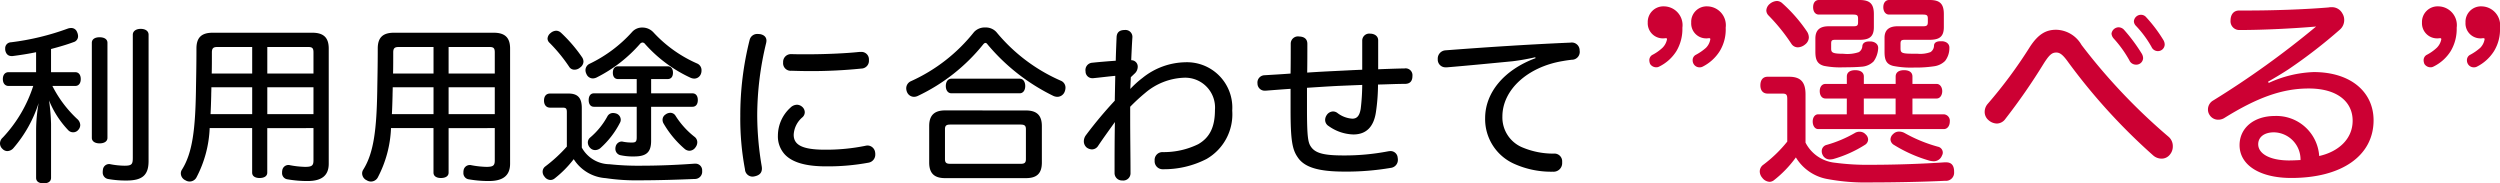
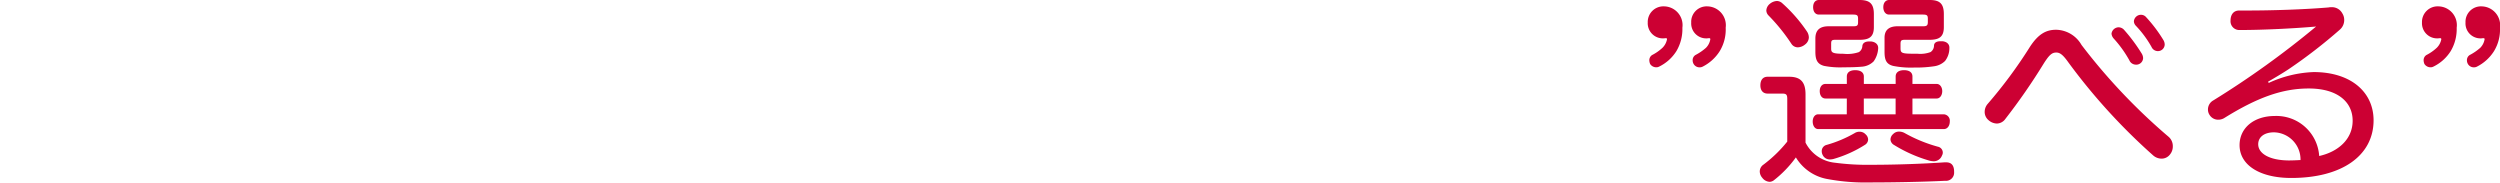
<svg xmlns="http://www.w3.org/2000/svg" width="268.004" height="19.654" viewBox="0 0 268.004 19.654">
  <g id="H3_smt" transform="translate(-23.559 -781.016)">
-     <path id="H3" d="M4.428-10.368H1.476c-.378,0-.612.288-.612.738s.234.738.612.738H4.122A14.588,14.588,0,0,1,.864-3.366a.842.842,0,0,0-.306.63.8.8,0,0,0,.27.594.729.729,0,0,0,.522.234A.906.906,0,0,0,2-2.232,13.847,13.847,0,0,0,4.7-7.056a16.759,16.759,0,0,0-.27,2.862V.954c0,.4.306.594.81.594.486,0,.792-.2.792-.594V-4.824a21.341,21.341,0,0,0-.216-2.52A10.138,10.138,0,0,0,7.866-4.158a.71.71,0,0,0,.54.234.7.7,0,0,0,.54-.252A.785.785,0,0,0,9.162-4.7a.9.9,0,0,0-.324-.648A12.651,12.651,0,0,1,6.174-8.892H8.622c.378,0,.594-.288.594-.738s-.216-.738-.594-.738H6.03v-2.484c.882-.234,1.692-.468,2.412-.738a.649.649,0,0,0,.486-.648,1.085,1.085,0,0,0-.108-.432.651.651,0,0,0-.648-.432,1.066,1.066,0,0,0-.378.072,27.257,27.257,0,0,1-6.066,1.458.636.636,0,0,0-.612.684v.126c.072.45.324.666.684.666h.108c.828-.108,1.674-.234,2.52-.414Zm7.65-3.15c0-.4-.36-.594-.846-.594s-.828.2-.828.594V-3.33c0,.378.342.594.828.594s.846-.2.846-.594Zm4.41-.864c0-.4-.342-.63-.846-.63-.486,0-.846.234-.846.63V-1.188c0,.684-.108.846-.882.846A8.45,8.45,0,0,1,12.4-.5a.4.4,0,0,0-.144-.018.665.665,0,0,0-.666.63,1.107,1.107,0,0,0-.018.234.7.7,0,0,0,.576.738,10.734,10.734,0,0,0,1.98.162c1.71,0,2.358-.594,2.358-2.088ZM34.164-4.374V-.918c0,.558-.162.7-.9.7A9.651,9.651,0,0,1,31.626-.4a.5.5,0,0,0-.162-.018.667.667,0,0,0-.648.594A.876.876,0,0,0,30.8.4a.666.666,0,0,0,.594.72,12.29,12.29,0,0,0,2.142.18C35.064,1.3,35.8.7,35.8-.558V-12.906c0-1.206-.594-1.692-1.764-1.692H23.364c-1.17,0-1.746.486-1.746,1.692,0,1.872-.036,3.348-.054,4.572-.072,3.978-.342,6.57-1.494,8.406a.74.74,0,0,0-.126.414.827.827,0,0,0,.5.738A.831.831,0,0,0,21.636.882a12.379,12.379,0,0,0,1.4-5.256h4.554V.4c0,.378.324.576.792.576.5,0,.828-.2.828-.576v-4.77Zm0-5.85h-4.95v-2.844h4.374c.432,0,.576.108.576.576Zm0,1.476v2.88h-4.95v-2.88ZM23.13-5.868c.036-.63.054-1.3.072-2,0-.27.018-.576.018-.882h4.374v2.88Zm.126-4.356c.018-.684.018-1.44.018-2.268,0-.468.18-.576.594-.576h3.726v2.844ZM53.6-4.374V-.918c0,.558-.162.7-.9.7A9.651,9.651,0,0,1,51.066-.4.5.5,0,0,0,50.9-.414a.667.667,0,0,0-.648.594A.876.876,0,0,0,50.238.4a.666.666,0,0,0,.594.72,12.29,12.29,0,0,0,2.142.18C54.5,1.3,55.242.7,55.242-.558V-12.906c0-1.206-.594-1.692-1.764-1.692H42.8c-1.17,0-1.746.486-1.746,1.692,0,1.872-.036,3.348-.054,4.572-.072,3.978-.342,6.57-1.494,8.406a.74.74,0,0,0-.126.414.827.827,0,0,0,.5.738A.831.831,0,0,0,41.076.882a12.379,12.379,0,0,0,1.4-5.256h4.554V.4c0,.378.324.576.792.576.5,0,.828-.2.828-.576v-4.77Zm0-5.85h-4.95v-2.844h4.374c.432,0,.576.108.576.576Zm0,1.476v2.88h-4.95v-2.88ZM42.57-5.868c.036-.63.054-1.3.072-2,0-.27.018-.576.018-.882h4.374v2.88Zm.126-4.356c.018-.684.018-1.44.018-2.268,0-.468.18-.576.594-.576h3.726v2.844Zm27.666.594h1.764c.378,0,.576-.252.576-.684,0-.414-.2-.684-.576-.684h-5.31c-.36,0-.558.27-.558.684,0,.432.2.684.558.684h2V-8.1h-4.59c-.36,0-.558.288-.558.72s.2.72.558.72h4.59v3.276c0,.486-.126.558-.54.558a4.719,4.719,0,0,1-1.026-.108h-.09a.7.7,0,0,0-.612.594.5.5,0,0,0-.018.162.693.693,0,0,0,.5.7,6.306,6.306,0,0,0,1.494.144c1.332,0,1.836-.45,1.836-1.674V-6.66H74.79c.378,0,.576-.288.576-.72s-.2-.72-.576-.72H70.362Zm-7.434,3.1c0-1.062-.414-1.548-1.422-1.548h-1.98c-.4,0-.648.27-.648.756,0,.468.252.756.648.756h1.35c.342,0,.45.09.45.468v3.708A15.973,15.973,0,0,1,59-.252a.7.7,0,0,0-.27.558.793.793,0,0,0,.2.522.809.809,0,0,0,.648.36.721.721,0,0,0,.414-.144,11.38,11.38,0,0,0,2.07-2.088A4.4,4.4,0,0,0,65.484.99a21.866,21.866,0,0,0,3.636.234c2.016,0,4.194-.072,5.9-.144a.779.779,0,0,0,.81-.864.71.71,0,0,0-.774-.774h-.09c-1.728.126-3.69.216-5.742.216A28.728,28.728,0,0,1,65.9-.5a3.441,3.441,0,0,1-2.97-1.782Zm-2.25-8.082a.765.765,0,0,0-.486-.2.959.959,0,0,0-.612.252.8.8,0,0,0-.324.594.627.627,0,0,0,.216.45,16.953,16.953,0,0,1,2.106,2.574.652.652,0,0,0,.576.306.891.891,0,0,0,.594-.234.8.8,0,0,0,.36-.63.871.871,0,0,0-.162-.486A15.869,15.869,0,0,0,60.678-14.616Zm9.882-.072a1.578,1.578,0,0,0-1.134-.468,1.414,1.414,0,0,0-1.1.468,14.647,14.647,0,0,1-4.572,3.42.763.763,0,0,0-.432.684.946.946,0,0,0,.108.414.747.747,0,0,0,.684.468,1.046,1.046,0,0,0,.378-.09,15.284,15.284,0,0,0,4.68-3.618.409.409,0,0,1,.252-.144.371.371,0,0,1,.288.162,14.884,14.884,0,0,0,4.878,3.618,1.053,1.053,0,0,0,.4.09.761.761,0,0,0,.7-.486.94.94,0,0,0,.072-.378.775.775,0,0,0-.432-.738A14,14,0,0,1,70.56-14.688ZM66.708-5.9a1.068,1.068,0,0,0-.414-.09.666.666,0,0,0-.612.342,7.931,7.931,0,0,1-1.872,2.3.679.679,0,0,0-.234.522.84.84,0,0,0,.234.558.731.731,0,0,0,.558.252.908.908,0,0,0,.54-.2,9.373,9.373,0,0,0,2.124-2.754.636.636,0,0,0,.072-.306A.71.71,0,0,0,66.708-5.9Zm5.22.054a.671.671,0,0,0-.342.576.8.8,0,0,0,.126.432A10.6,10.6,0,0,0,73.98-2.124a.824.824,0,0,0,.5.18.8.8,0,0,0,.63-.36.908.908,0,0,0,.2-.54.733.733,0,0,0-.27-.576,8.819,8.819,0,0,1-2.07-2.286.641.641,0,0,0-.558-.306A.871.871,0,0,0,71.928-5.85Zm10.08-8.6a1.107,1.107,0,0,0-.234-.018.829.829,0,0,0-.846.612A32.97,32.97,0,0,0,79.92-5.652a29.07,29.07,0,0,0,.5,5.688.82.82,0,0,0,.81.792,1.215,1.215,0,0,0,.252-.036c.468-.108.756-.342.756-.846a2,2,0,0,0-.036-.306,33.238,33.238,0,0,1-.468-5.382,33.14,33.14,0,0,1,.954-7.74,1.412,1.412,0,0,0,.036-.252C82.728-14.148,82.44-14.382,82.008-14.454Zm10.674,1.908c-1.53.162-3.726.252-5.652.252-.576,0-1.116,0-1.6-.018h-.072a.832.832,0,0,0-.846.882.813.813,0,0,0,.9.9c.576.018,1.224.036,1.872.036a52.657,52.657,0,0,0,5.616-.27.828.828,0,0,0,.81-.882v-.108a.8.8,0,0,0-.882-.792ZM86.526-6.678a.859.859,0,0,0-.522-.2,1.018,1.018,0,0,0-.72.324,4.048,4.048,0,0,0-1.332,2.97,2.846,2.846,0,0,0,.756,2.052c.828.864,2.3,1.26,4.41,1.26a23.878,23.878,0,0,0,4.572-.4.87.87,0,0,0,.7-.9.876.876,0,0,0-.018-.216.832.832,0,0,0-.828-.72,1.239,1.239,0,0,0-.234.036,21.151,21.151,0,0,1-4.3.414c-2.466,0-3.366-.522-3.366-1.6a2.628,2.628,0,0,1,.954-1.89.739.739,0,0,0,.234-.522A.782.782,0,0,0,86.526-6.678Zm18.45-7.992A18.162,18.162,0,0,1,98.208-9.4a.838.838,0,0,0-.5.774,1.053,1.053,0,0,0,.09.4.816.816,0,0,0,.738.5.981.981,0,0,0,.4-.09,19.91,19.91,0,0,0,7.02-5.526c.09-.108.162-.162.252-.162.072,0,.144.054.234.18a21.5,21.5,0,0,0,7.056,5.508,1.135,1.135,0,0,0,.4.09.851.851,0,0,0,.792-.54,1.228,1.228,0,0,0,.09-.414.794.794,0,0,0-.5-.774,18.541,18.541,0,0,1-6.912-5.22,1.534,1.534,0,0,0-1.188-.486A1.56,1.56,0,0,0,104.976-14.67Zm-2.412,5c-.4,0-.612.342-.612.792,0,.432.216.774.612.774h7.308c.378,0,.594-.342.594-.774,0-.45-.216-.792-.594-.792Zm-.684,3.4c-1.152,0-1.71.522-1.71,1.674V-.684c0,1.17.558,1.674,1.71,1.674h8.658c1.17,0,1.71-.5,1.71-1.674V-4.59c0-1.152-.54-1.674-1.71-1.674Zm.54,5.724c-.4,0-.558-.108-.558-.5V-4.266c0-.378.162-.486.558-.486h7.542c.414,0,.576.108.576.486v3.222c0,.4-.162.5-.576.5Zm19.746-9.648a1,1,0,0,0,.36-.756.681.681,0,0,0-.7-.7c.036-.792.072-1.62.126-2.43a.739.739,0,0,0-.81-.81c-.576,0-.846.252-.882.738-.036.882-.072,1.71-.09,2.556-.774.054-1.674.126-2.538.216a.783.783,0,0,0-.7.918.719.719,0,0,0,.738.738h.072c.756-.072,1.584-.18,2.376-.252-.018.828-.036,1.854-.054,2.664a44.983,44.983,0,0,0-3.1,3.708,1.108,1.108,0,0,0-.216.63.874.874,0,0,0,.306.684,1,1,0,0,0,.558.2.79.79,0,0,0,.666-.378c.576-.864,1.314-1.872,1.8-2.556-.036,1.962-.036,3.744-.036,5.454a.79.79,0,0,0,.828.81.778.778,0,0,0,.882-.81c0-1.674-.036-3.906-.036-6.048V-6.66a19.916,19.916,0,0,1,1.6-1.476,6.8,6.8,0,0,1,4.158-1.638,3.2,3.2,0,0,1,3.33,3.456c0,1.8-.54,2.952-1.8,3.672a8.392,8.392,0,0,1-3.8.846.837.837,0,0,0-.864.918.855.855,0,0,0,.9.918,9.961,9.961,0,0,0,4.662-1.1,5.52,5.52,0,0,0,2.754-5.184,4.862,4.862,0,0,0-5.022-5.184,7.521,7.521,0,0,0-4.59,1.674,10.3,10.3,0,0,0-1.314,1.188c.018-.432.036-.846.054-1.26Zm26.118,1.152c.972-.018,1.944-.072,2.88-.072.576,0,.81-.324.81-.846a.735.735,0,0,0-.846-.81c-.936.018-1.944.054-2.826.09v-3.1c0-.468-.4-.72-.882-.72a.748.748,0,0,0-.828.756v3.114c-1.008.036-1.926.09-2.7.126-1.116.054-2.178.108-3.2.18.018-1.044.018-2.106.018-3.078,0-.486-.288-.774-.882-.792a.775.775,0,0,0-.9.774c0,.954,0,2.16-.018,3.2-.954.072-1.89.126-2.808.18a.781.781,0,0,0-.738.882.768.768,0,0,0,.774.774h.09c.918-.072,1.854-.144,2.682-.2v2.25c0,3.24.18,4.248.756,5.076.72,1.1,2.25,1.548,5.058,1.548a28.2,28.2,0,0,0,4.932-.4.854.854,0,0,0,.756-.9.5.5,0,0,0-.018-.162.763.763,0,0,0-.792-.738,1.8,1.8,0,0,0-.288.036,24.647,24.647,0,0,1-4.716.432c-2.106,0-3.06-.234-3.528-.972-.306-.45-.4-1.188-.4-4.086V-8.694c1.1-.072,2.2-.144,3.276-.2.846-.036,1.71-.072,2.646-.108a22.573,22.573,0,0,1-.162,2.556c-.126.756-.4,1.062-.9,1.062a2.918,2.918,0,0,1-1.6-.612.777.777,0,0,0-.468-.162.839.839,0,0,0-.684.4.926.926,0,0,0-.162.5.768.768,0,0,0,.378.666,4.772,4.772,0,0,0,2.646.9c1.422,0,2.178-.864,2.412-2.34A20.41,20.41,0,0,0,148.284-9.036Zm16.884-2.826c-3.438,1.278-5.4,3.744-5.4,6.426a5.245,5.245,0,0,0,3.15,4.914,9.647,9.647,0,0,0,4.1.828.922.922,0,0,0,1.008-.954V-.774a.828.828,0,0,0-.918-.864,8.544,8.544,0,0,1-3.258-.63,3.477,3.477,0,0,1-2.232-3.348c0-2.862,2.7-5.31,6.444-5.94.4-.072.684-.108.99-.144a.844.844,0,0,0,.846-.99.841.841,0,0,0-.99-.846c-4.3.18-9.162.5-13.428.828a.889.889,0,0,0-.792.918v.09a.824.824,0,0,0,.882.81h.126c2.178-.18,4.572-.414,7-.648a23.7,23.7,0,0,0,2.448-.432Z" transform="translate(23 799.122)" />
    <path id="H3-2" data-name="H3" d="M-42.086-15.136a2.013,2.013,0,0,0-1.98-2.288A1.674,1.674,0,0,0-45.8-15.686,1.619,1.619,0,0,0-44.2-13.992a1.353,1.353,0,0,0,.286-.022h.066c.066,0,.11.022.11.11v.022a1.725,1.725,0,0,1-.484.9,4.841,4.841,0,0,1-1.1.77.653.653,0,0,0-.308.594,1.036,1.036,0,0,0,.088.374.776.776,0,0,0,.66.352.609.609,0,0,0,.286-.066,4.538,4.538,0,0,0,1.87-1.672A4.642,4.642,0,0,0-42.086-15.136Zm4.642,0a2.024,2.024,0,0,0-1.98-2.288,1.656,1.656,0,0,0-1.716,1.738,1.6,1.6,0,0,0,1.584,1.694,1.254,1.254,0,0,0,.286-.022h.066c.066,0,.11.022.11.11v.022a1.694,1.694,0,0,1-.462.9,5.571,5.571,0,0,1-1.122.77.641.641,0,0,0-.308.572.76.76,0,0,0,.11.4.724.724,0,0,0,.66.352.677.677,0,0,0,.286-.066,4.622,4.622,0,0,0,1.848-1.672A4.456,4.456,0,0,0-37.444-15.136Zm12.98,9.284h-3.058c-.374,0-.594.352-.594.77,0,.44.22.814.594.814h13.464c.4,0,.638-.374.638-.814a.689.689,0,0,0-.638-.77h-3.366V-7.546h2.6c.352,0,.594-.352.594-.792,0-.418-.242-.77-.594-.77h-2.6V-9.9c0-.44-.33-.682-.9-.682s-.9.242-.9.682v.792h-3.41V-9.9c0-.44-.352-.682-.924-.682s-.9.242-.9.682v.792h-2.288c-.4,0-.616.352-.616.77,0,.44.22.792.616.792h2.288Zm1.826-1.694h3.41v1.694h-3.41Zm-8.734-10.208A.881.881,0,0,0-31.944-18a1.276,1.276,0,0,0-.77.308.981.981,0,0,0-.374.7.788.788,0,0,0,.242.55,19.974,19.974,0,0,1,2.464,3.058.816.816,0,0,0,.682.352,1.276,1.276,0,0,0,.77-.308.983.983,0,0,0,.4-.748,1.2,1.2,0,0,0-.2-.638A16.239,16.239,0,0,0-31.372-17.754Zm2.486,9.768c0-1.3-.506-1.892-1.76-1.892h-2.31c-.462,0-.77.308-.77.924,0,.572.308.88.77.88h1.562c.44,0,.55.11.55.572v4.576A14.164,14.164,0,0,1-33.418-.44a.887.887,0,0,0-.374.726,1.057,1.057,0,0,0,.264.66,1.053,1.053,0,0,0,.792.44.819.819,0,0,0,.44-.154A12.066,12.066,0,0,0-29.92-1.232,4.96,4.96,0,0,0-26.466,1.1a21.933,21.933,0,0,0,4.444.352c2.64,0,5.874-.066,8.1-.176A.874.874,0,0,0-12.958.33V.22c-.022-.594-.286-.924-.858-.924h-.154c-2.266.154-5.17.264-7.854.264a26.37,26.37,0,0,1-3.894-.22,3.994,3.994,0,0,1-3.168-2.156Zm5.786-5.852c1.012,0,1.54-.286,1.54-1.364v-1.386c0-1.1-.418-1.518-1.54-1.518h-4.356c-.374,0-.616.286-.616.77s.242.792.616.792h3.674c.462,0,.528.11.528.462v.352c0,.352-.088.44-.484.44H-26.4c-.99,0-1.43.44-1.43,1.32v1.408c0,.858.2,1.32.924,1.518a8.857,8.857,0,0,0,2.09.154c.836,0,1.474-.022,1.958-.066a1.977,1.977,0,0,0,1.276-.572,2.651,2.651,0,0,0,.484-1.386v-.066c0-.374-.308-.638-.77-.682h-.2c-.374,0-.682.132-.726.484a.807.807,0,0,1-.374.66,3.812,3.812,0,0,1-1.65.176c-1.232,0-1.32-.154-1.32-.572V-13.4c0-.374.066-.44.484-.44Zm7.48,0c1.034,0,1.562-.286,1.562-1.364v-1.386c0-1.1-.418-1.518-1.518-1.518h-4.356c-.352,0-.616.286-.616.77s.264.792.616.792h3.63c.462,0,.528.11.528.462v.308c0,.352-.066.484-.484.484h-2.75c-.946,0-1.408.418-1.408,1.232v1.518c0,.9.22,1.32.924,1.5a9.754,9.754,0,0,0,2.244.176A13.34,13.34,0,0,0-15.114-11a2.064,2.064,0,0,0,1.188-.572,2.244,2.244,0,0,0,.462-1.386c.022-.4-.264-.682-.748-.726h-.2c-.4,0-.682.132-.7.462a.837.837,0,0,1-.374.7,3.155,3.155,0,0,1-1.408.176h-.4c-1.3,0-1.408-.088-1.408-.594V-13.4c0-.374.088-.44.506-.44ZM-22.44-3.7a.868.868,0,0,0-.66-.286.973.973,0,0,0-.528.154A13.147,13.147,0,0,1-26.62-2.574a.683.683,0,0,0-.528.682.838.838,0,0,0,.088.374.845.845,0,0,0,.792.506,1.926,1.926,0,0,0,.352-.044A12.874,12.874,0,0,0-22.484-2.6a.683.683,0,0,0,.308-.55A.766.766,0,0,0-22.44-3.7Zm6.93,2.838a1.926,1.926,0,0,0,.352.044.935.935,0,0,0,.9-.616.621.621,0,0,0,.088-.33.652.652,0,0,0-.528-.616,15.761,15.761,0,0,1-3.542-1.452A1.244,1.244,0,0,0-18.854-4a.864.864,0,0,0-.638.264.8.8,0,0,0-.286.572.726.726,0,0,0,.374.594A15.178,15.178,0,0,0-15.51-.858ZM-2.024-14.916c-1.078,0-1.914.462-2.816,1.848A49.589,49.589,0,0,1-9.372-6.952a1.307,1.307,0,0,0-.308.836,1.139,1.139,0,0,0,.4.88,1.41,1.41,0,0,0,.9.374,1.144,1.144,0,0,0,.924-.506,65.129,65.129,0,0,0,4.114-5.94c.616-.968.9-1.166,1.342-1.166.4,0,.726.264,1.276,1.034A63.8,63.8,0,0,0,8.4-1.43a1.37,1.37,0,0,0,.88.33,1.122,1.122,0,0,0,.9-.44,1.345,1.345,0,0,0,.308-.88,1.314,1.314,0,0,0-.44-1.012A63.266,63.266,0,0,1,.7-13.288,3.212,3.212,0,0,0-2.024-14.916Zm6.71-.264a.785.785,0,0,0-.77.682.916.916,0,0,0,.22.506A12.348,12.348,0,0,1,5.83-11.638a.77.77,0,0,0,.682.462.732.732,0,0,0,.792-.7,1.007,1.007,0,0,0-.176-.528,18.1,18.1,0,0,0-1.87-2.508A.811.811,0,0,0,4.686-15.18Zm2.4-1.342a.767.767,0,0,0-.77.682.722.722,0,0,0,.2.484,11.224,11.224,0,0,1,1.694,2.288.735.735,0,0,0,.638.44.726.726,0,0,0,.77-.7.957.957,0,0,0-.154-.506,15.171,15.171,0,0,0-1.826-2.42A.73.73,0,0,0,7.084-16.522ZM20.7-9.35c.66-.374,1.65-.968,2.244-1.364a54.931,54.931,0,0,0,5.434-4.2,1.356,1.356,0,0,0,.484-1.056,1.309,1.309,0,0,0-.2-.7,1.261,1.261,0,0,0-1.232-.66.825.825,0,0,0-.242.022c-2.64.22-5.984.33-8.822.33H17.6c-.616,0-.924.462-.924,1.078a.941.941,0,0,0,.99,1.012c2.6,0,5.918-.176,8.184-.374a96.3,96.3,0,0,1-11.022,7.92,1.11,1.11,0,0,0-.572.99,1.033,1.033,0,0,0,.176.572,1.073,1.073,0,0,0,.946.506,1.217,1.217,0,0,0,.66-.2c3.476-2.156,6.16-3.146,9.02-3.146,3.1,0,4.708,1.452,4.708,3.454,0,1.958-1.518,3.322-3.586,3.784a4.591,4.591,0,0,0-4.752-4.29c-2.266,0-3.784,1.3-3.784,3.124,0,2.134,2.156,3.52,5.544,3.52,5.456,0,8.822-2.42,8.822-6.182,0-3.014-2.42-5.17-6.424-5.17a12.515,12.515,0,0,0-4.818,1.166Zm3.476,8.4c-.4.022-.836.044-1.3.044-2.046-.022-3.234-.748-3.234-1.738,0-.726.594-1.276,1.694-1.276A2.908,2.908,0,0,1,24.178-.946ZM40.92-15.136a2.013,2.013,0,0,0-1.98-2.288A1.674,1.674,0,0,0,37.2-15.686a1.619,1.619,0,0,0,1.606,1.694,1.353,1.353,0,0,0,.286-.022h.066c.066,0,.11.022.11.11v.022a1.725,1.725,0,0,1-.484.9,4.841,4.841,0,0,1-1.1.77.653.653,0,0,0-.308.594,1.036,1.036,0,0,0,.088.374.776.776,0,0,0,.66.352.609.609,0,0,0,.286-.066,4.538,4.538,0,0,0,1.87-1.672A4.642,4.642,0,0,0,40.92-15.136Zm4.642,0a2.024,2.024,0,0,0-1.98-2.288,1.656,1.656,0,0,0-1.716,1.738,1.6,1.6,0,0,0,1.584,1.694,1.254,1.254,0,0,0,.286-.022H43.8c.066,0,.11.022.11.11v.022a1.694,1.694,0,0,1-.462.9,5.571,5.571,0,0,1-1.122.77.641.641,0,0,0-.308.572.76.76,0,0,0,.11.4.724.724,0,0,0,.66.352.677.677,0,0,0,.286-.066,4.622,4.622,0,0,0,1.848-1.672A4.456,4.456,0,0,0,45.562-15.136Z" transform="translate(246 799.122)" fill="#c03" />
  </g>
</svg>